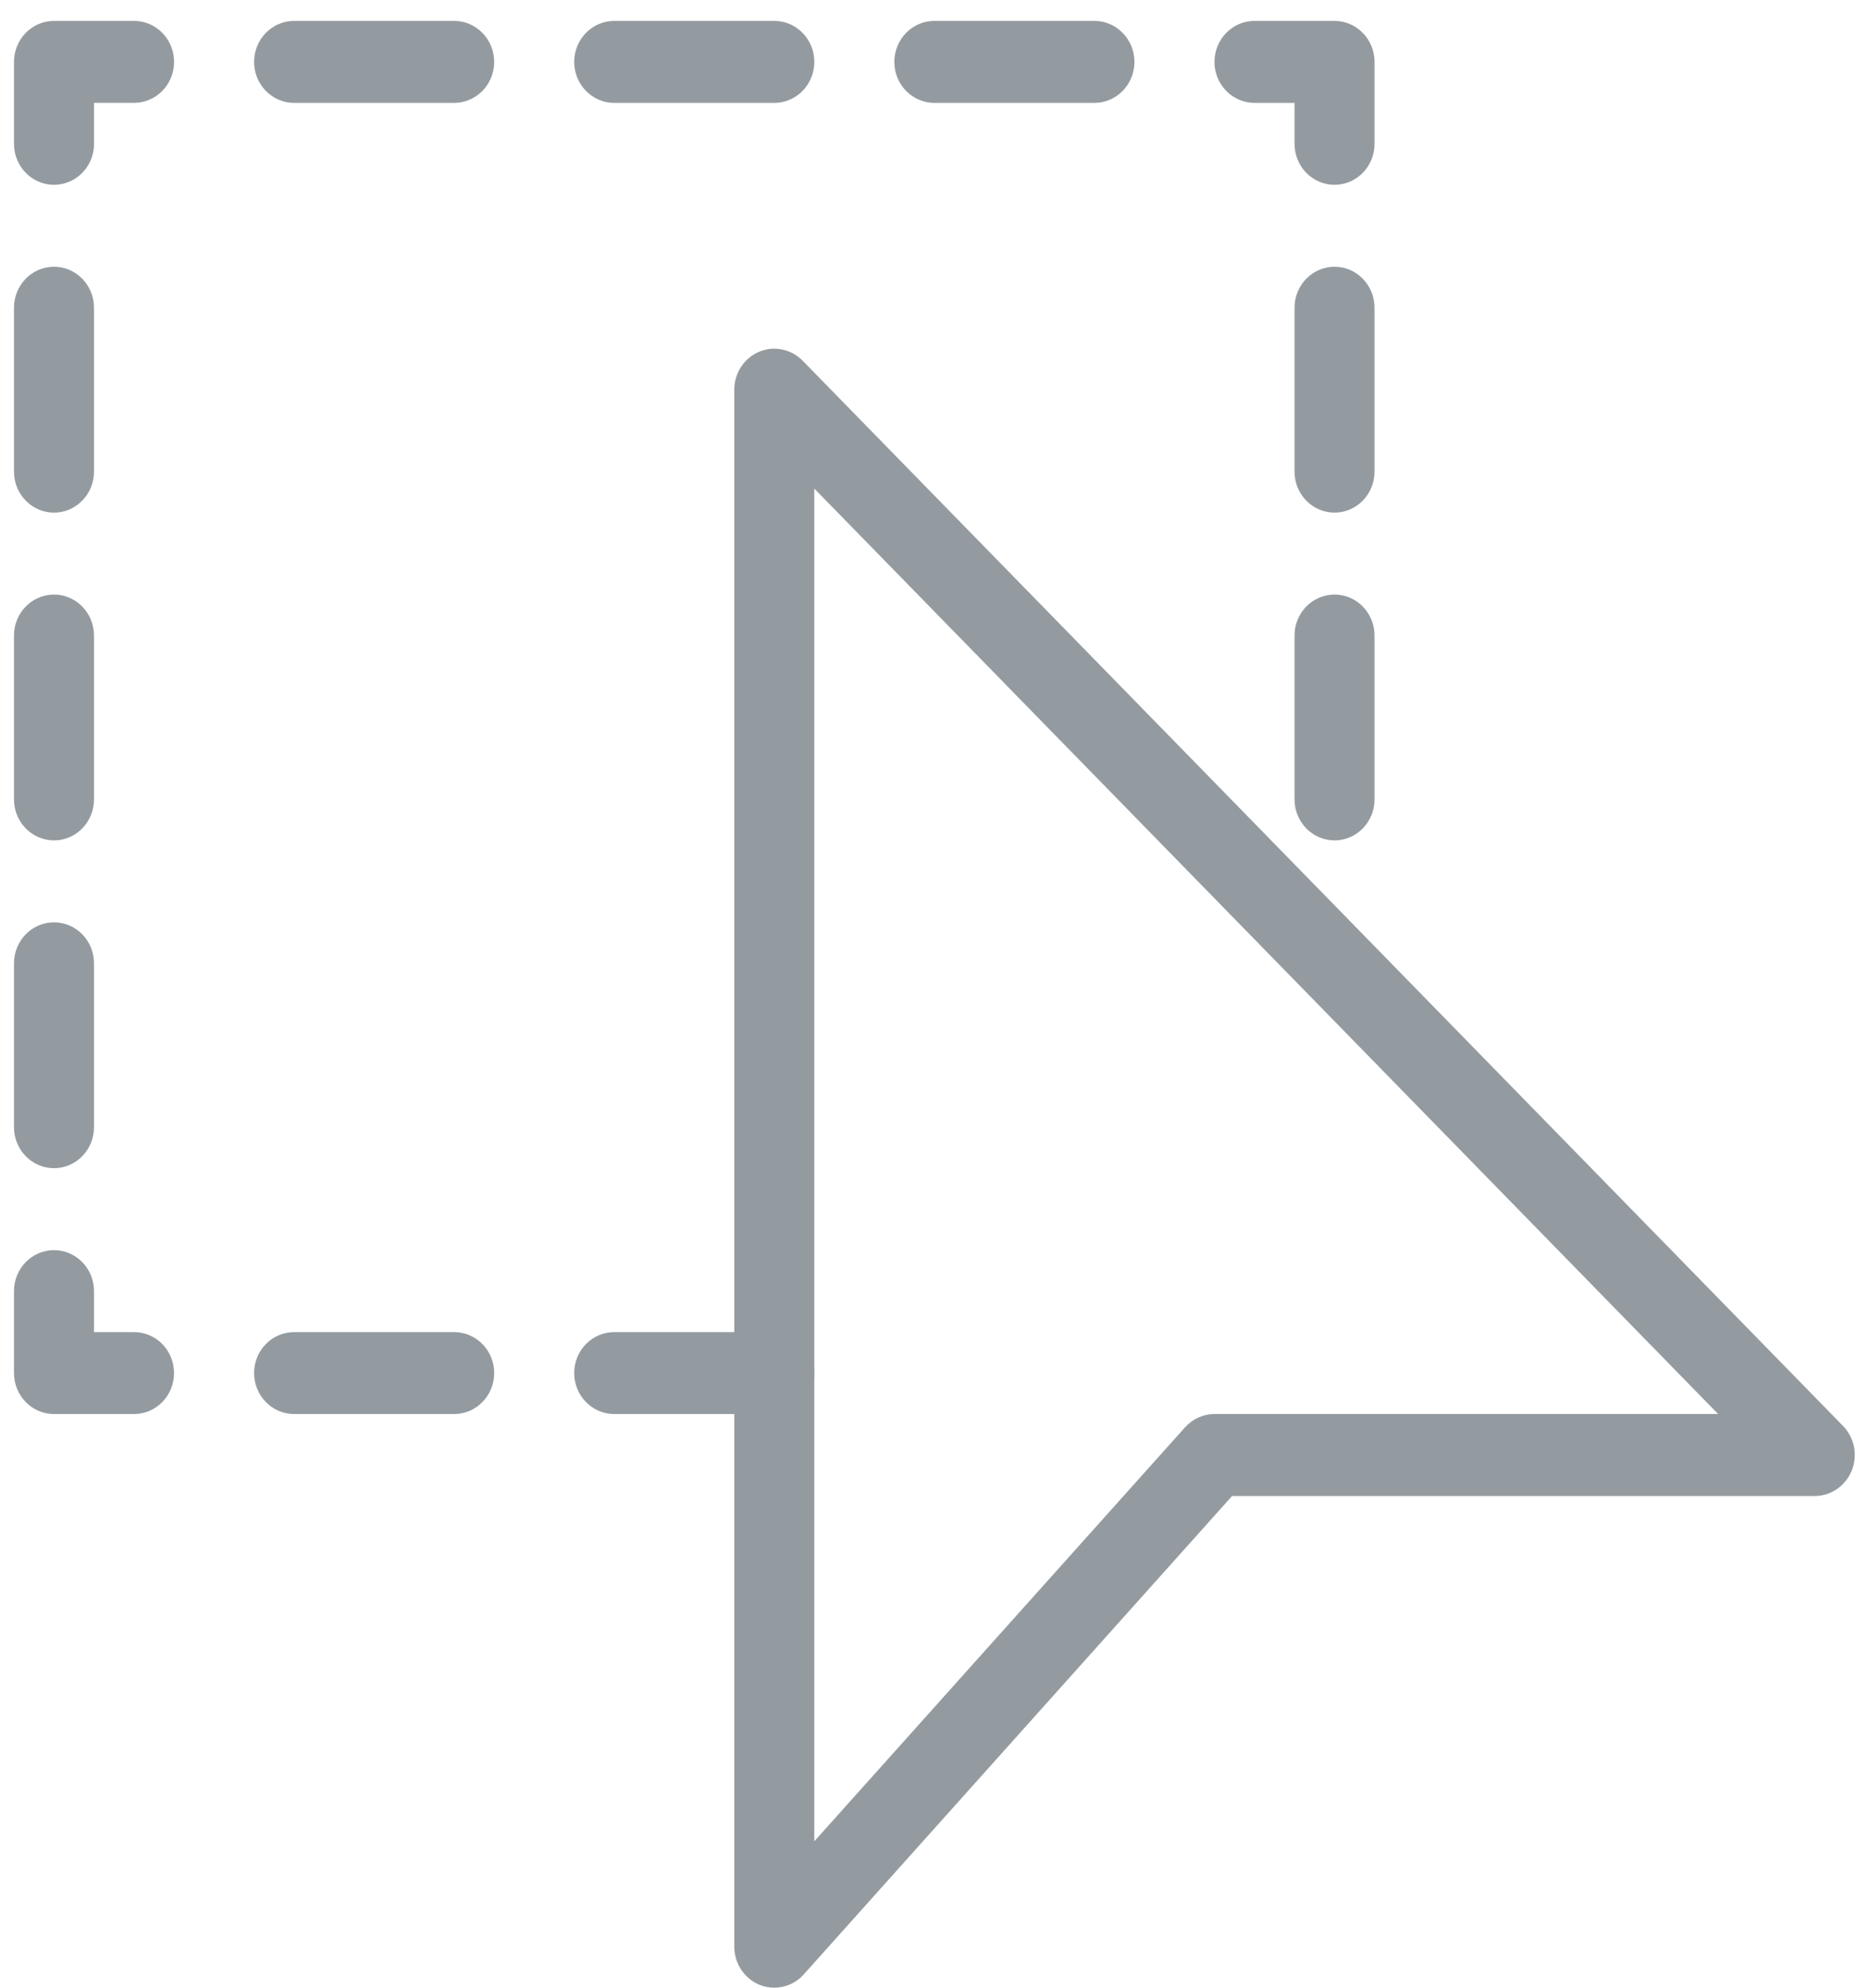
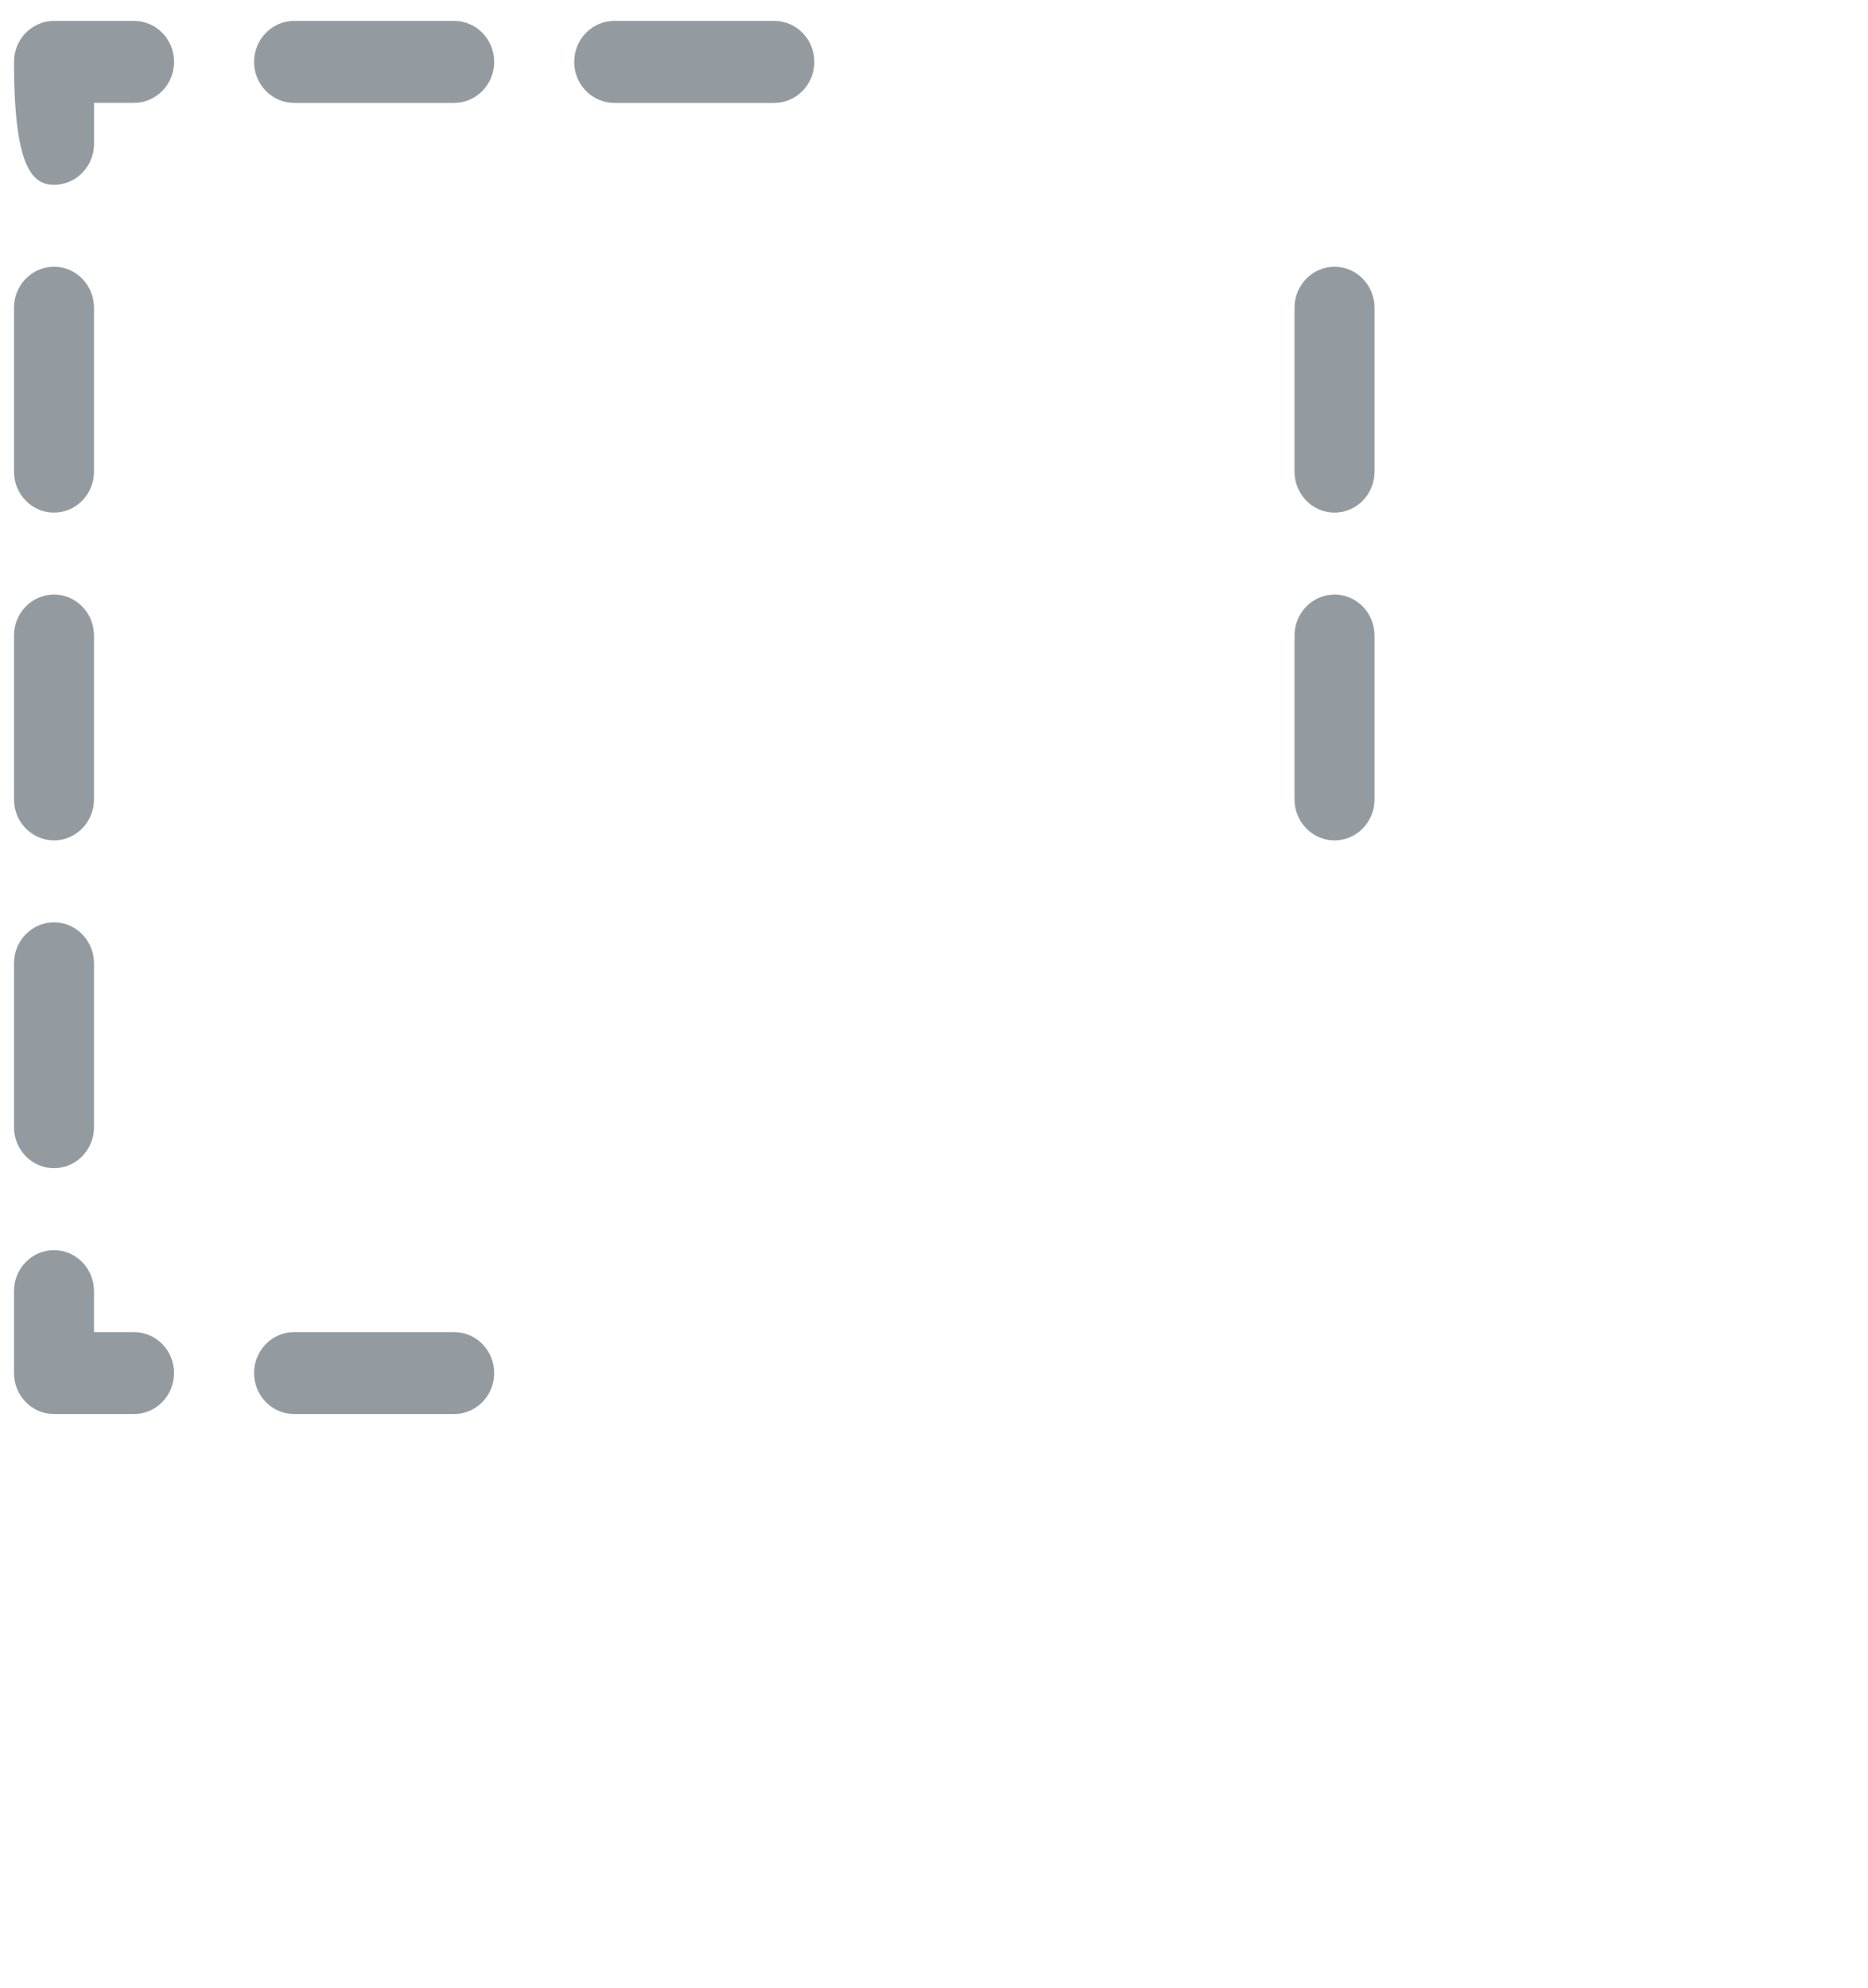
<svg xmlns="http://www.w3.org/2000/svg" width="47" height="50" viewBox="0 0 47 50" fill="none">
-   <path d="M46.373 35.871L20.195 9.073C19.907 8.78 19.472 8.689 19.097 8.85C18.721 9.009 18.475 9.386 18.475 9.802V48.969C18.475 49.394 18.731 49.775 19.115 49.93C19.236 49.977 19.359 50 19.482 50C19.76 50 20.032 49.882 20.223 49.666L31 37.632H45.66C46.066 37.632 46.433 37.38 46.59 36.995C46.747 36.609 46.66 36.166 46.373 35.871ZM30.557 35.57C30.273 35.57 30.007 35.692 29.816 35.904L20.488 46.318V12.29L43.229 35.57L30.557 35.57Z" fill="#949BA0" />
  <path d="M3.372 33.509H2.365V32.478C2.365 31.909 1.914 31.447 1.358 31.447C0.803 31.447 0.352 31.909 0.352 32.478V34.539C0.352 35.108 0.803 35.57 1.358 35.57H3.372C3.928 35.57 4.379 35.108 4.379 34.539C4.379 33.97 3.928 33.509 3.372 33.509Z" fill="#949BA0" />
  <path d="M1.359 29.386C1.914 29.386 2.365 28.924 2.365 28.355V24.232C2.365 23.663 1.914 23.201 1.359 23.201C0.803 23.201 0.352 23.663 0.352 24.232V28.355C0.352 28.924 0.803 29.386 1.359 29.386Z" fill="#949BA0" />
  <path d="M11.427 33.509H7.4C6.844 33.509 6.393 33.97 6.393 34.539C6.393 35.108 6.844 35.57 7.4 35.57H11.427C11.983 35.57 12.434 35.108 12.434 34.539C12.434 33.97 11.983 33.509 11.427 33.509Z" fill="#949BA0" />
-   <path d="M3.373 0.526H1.359C0.803 0.526 0.352 0.988 0.352 1.557V3.618C0.352 4.187 0.803 4.649 1.359 4.649C1.915 4.649 2.366 4.187 2.366 3.618V2.587H3.373C3.929 2.587 4.38 2.126 4.38 1.557C4.38 0.988 3.929 0.526 3.373 0.526Z" fill="#949BA0" />
+   <path d="M3.373 0.526H1.359C0.803 0.526 0.352 0.988 0.352 1.557C0.352 4.187 0.803 4.649 1.359 4.649C1.915 4.649 2.366 4.187 2.366 3.618V2.587H3.373C3.929 2.587 4.38 2.126 4.38 1.557C4.38 0.988 3.929 0.526 3.373 0.526Z" fill="#949BA0" />
  <path d="M1.359 21.14C1.914 21.14 2.365 20.678 2.365 20.109V15.987C2.365 15.418 1.914 14.956 1.359 14.956C0.803 14.956 0.352 15.418 0.352 15.987V20.11C0.352 20.678 0.803 21.14 1.359 21.14Z" fill="#949BA0" />
  <path d="M1.359 12.895C1.914 12.895 2.365 12.433 2.365 11.864V7.741C2.365 7.172 1.914 6.71 1.359 6.71C0.803 6.71 0.352 7.172 0.352 7.741V11.864C0.352 12.433 0.803 12.895 1.359 12.895Z" fill="#949BA0" />
  <path d="M33.578 14.956C33.022 14.956 32.571 15.418 32.571 15.987V20.11C32.571 20.678 33.022 21.14 33.578 21.14C34.133 21.14 34.584 20.678 34.584 20.11V15.987C34.584 15.418 34.133 14.956 33.578 14.956Z" fill="#949BA0" />
  <path d="M11.427 0.526H7.4C6.844 0.526 6.393 0.988 6.393 1.557C6.393 2.126 6.844 2.588 7.4 2.588H11.427C11.983 2.588 12.434 2.126 12.434 1.557C12.434 0.988 11.983 0.526 11.427 0.526Z" fill="#949BA0" />
-   <path d="M33.578 0.526H31.564C31.008 0.526 30.557 0.988 30.557 1.557C30.557 2.126 31.008 2.588 31.564 2.588H32.571V3.618C32.571 4.187 33.022 4.649 33.578 4.649C34.133 4.649 34.584 4.187 34.584 3.618V1.557C34.584 0.988 34.133 0.526 33.578 0.526Z" fill="#949BA0" />
-   <path d="M27.536 0.526H23.509C22.953 0.526 22.502 0.988 22.502 1.557C22.502 2.126 22.953 2.588 23.509 2.588H27.536C28.092 2.588 28.543 2.126 28.543 1.557C28.543 0.988 28.092 0.526 27.536 0.526Z" fill="#949BA0" />
  <path d="M33.578 6.71C33.022 6.71 32.571 7.172 32.571 7.741V11.864C32.571 12.433 33.022 12.895 33.578 12.895C34.133 12.895 34.584 12.433 34.584 11.864V7.741C34.584 7.172 34.133 6.71 33.578 6.71Z" fill="#949BA0" />
-   <path d="M19.482 33.509H15.454C14.899 33.509 14.447 33.97 14.447 34.539C14.447 35.108 14.899 35.57 15.454 35.57H19.482C20.038 35.57 20.489 35.108 20.489 34.539C20.488 33.97 20.038 33.509 19.482 33.509Z" fill="#949BA0" />
  <path d="M19.482 0.526H15.454C14.899 0.526 14.447 0.988 14.447 1.557C14.447 2.126 14.899 2.588 15.454 2.588H19.482C20.038 2.588 20.489 2.126 20.489 1.557C20.489 0.988 20.038 0.526 19.482 0.526Z" fill="#949BA0" />
</svg>